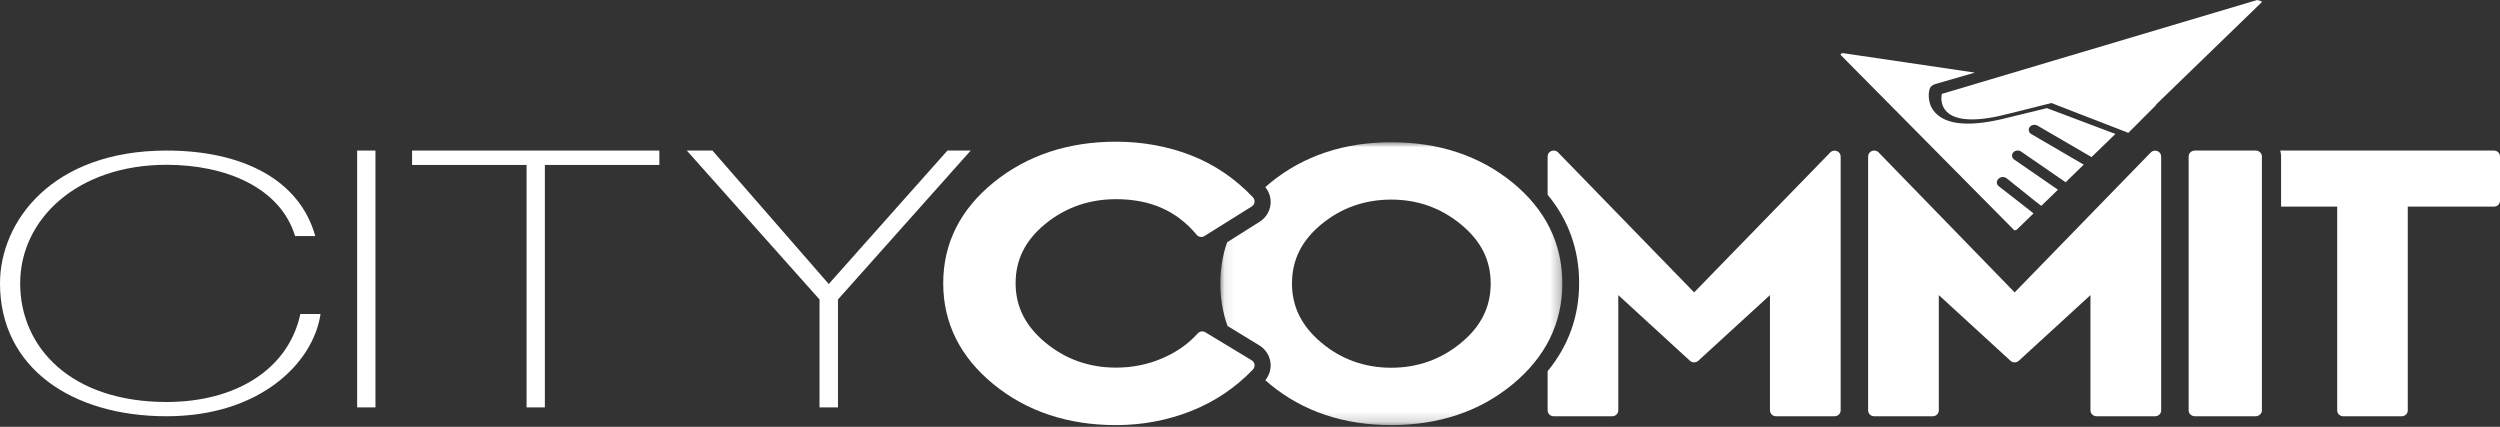
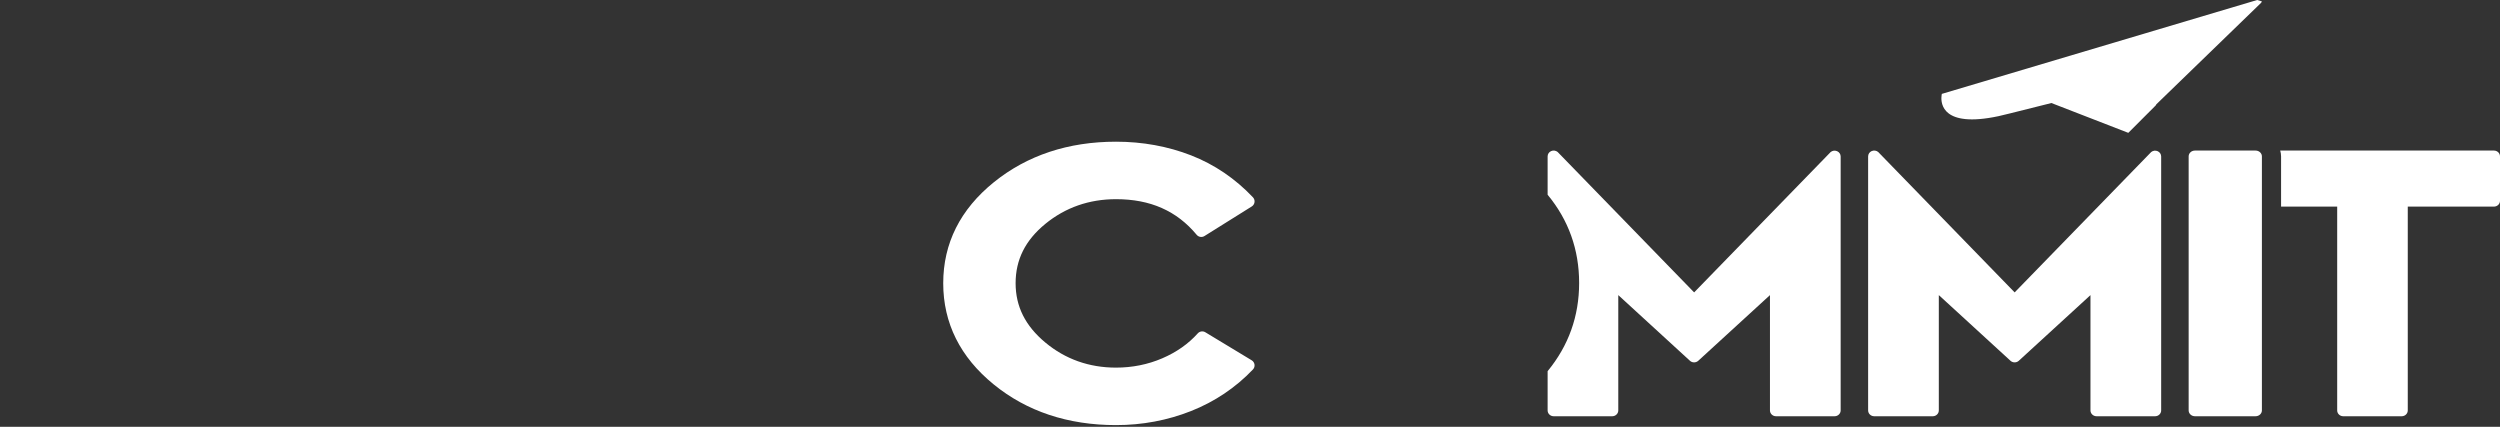
<svg xmlns="http://www.w3.org/2000/svg" width="246" height="42" viewBox="0 0 246 42" fill="none">
  <rect x="0" y="0" width="246" height="42" fill="#333333" stroke="none" />
  <path fill-rule="evenodd" clip-rule="evenodd" d="M194.046 11.748C194.98 11.748 196.193 11.582 197.779 11.16L201.859 10.138L209.424 13.072L212.122 10.374C212.152 10.343 212.16 10.305 212.18 10.268L222.475 0.295C222.522 0.248 222.549 0.195 222.571 0.14L222.107 0L191.078 9.238C191.078 9.238 190.431 11.748 194.046 11.748Z" fill="white" />
-   <path fill-rule="evenodd" clip-rule="evenodd" d="M196.679 18.327C196.564 18.238 196.494 18.108 196.488 17.975C196.481 17.839 196.537 17.706 196.642 17.608C196.645 17.605 196.65 17.604 196.655 17.6C196.664 17.587 196.669 17.574 196.68 17.563C196.885 17.379 197.233 17.37 197.448 17.539L200.252 19.786L200.855 20.253L200.862 20.258L202.501 18.667L198.201 15.704C198.082 15.62 198 15.494 197.986 15.358C197.972 15.222 198.015 15.09 198.114 14.986C198.303 14.787 198.649 14.755 198.878 14.913L203.258 17.933L205.039 16.201L199.881 13.195C199.755 13.121 199.665 13.001 199.637 12.867C199.611 12.733 199.643 12.599 199.731 12.489C199.899 12.276 200.25 12.218 200.49 12.361L205.807 15.457L208.154 13.18L201.414 10.64L197.606 11.568C194.006 12.498 191.593 12.338 190.442 11.102C189.508 10.104 189.843 8.859 189.857 8.807C189.919 8.563 190.131 8.357 190.404 8.278L194.325 7.145L181.356 5.229H181.337C181.237 5.229 181.168 5.261 181.139 5.305C181.11 5.35 181.117 5.399 181.155 5.441L198.135 22.589C198.172 22.626 198.205 22.648 198.221 22.658L198.297 22.651C198.36 22.651 198.416 22.63 198.455 22.592L200.097 21L199.579 20.584L196.679 18.327Z" fill="white" />
  <path fill-rule="evenodd" clip-rule="evenodd" d="M212.314 14.877C212.103 14.782 211.854 14.816 211.676 14.961L198.242 28.772L184.809 14.951C184.632 14.807 184.385 14.774 184.17 14.867C183.959 14.961 183.824 15.164 183.824 15.387V40.386C183.824 40.7 184.091 40.959 184.422 40.959H190.185C190.514 40.959 190.779 40.7 190.779 40.386V29.038L197.849 35.516C198.075 35.705 198.409 35.705 198.632 35.516L205.702 29.04V40.386C205.702 40.7 205.971 40.959 206.301 40.959H212.063C212.394 40.959 212.659 40.7 212.659 40.386V15.396C212.659 15.174 212.525 14.97 212.314 14.877Z" fill="white" />
  <path fill-rule="evenodd" clip-rule="evenodd" d="M180.773 14.877C180.562 14.782 180.313 14.816 180.136 14.961L166.703 28.772L153.268 14.951C153.09 14.807 152.843 14.774 152.631 14.867C152.419 14.961 152.286 15.164 152.286 15.387V19.162C154.344 21.651 155.387 24.56 155.387 27.848C155.387 31.117 154.344 34.022 152.286 36.522V40.386C152.286 40.7 152.552 40.959 152.88 40.959H158.643C158.973 40.959 159.239 40.7 159.239 40.386V29.038L166.308 35.516C166.533 35.705 166.864 35.705 167.092 35.516L174.164 29.04V40.386C174.164 40.7 174.431 40.959 174.759 40.959H180.523C180.851 40.959 181.121 40.7 181.121 40.386V15.396C181.121 15.174 180.986 14.97 180.773 14.877Z" fill="white" />
  <mask id="mask0_909_1973" style="mask-type:alpha" maskUnits="userSpaceOnUse" x="120" y="13" width="34" height="29">
-     <path d="M120.083 13.996H153.733V41.83H120.083V13.996Z" fill="white" />
-   </mask>
+     </mask>
  <g mask="url(#mask0_909_1973)">
-     <path fill-rule="evenodd" clip-rule="evenodd" d="M143.771 33.733C141.804 35.361 139.496 36.185 136.905 36.185C134.29 36.185 131.974 35.356 130.024 33.719C128.077 32.086 127.131 30.181 127.131 27.893C127.131 25.582 128.075 23.679 130.021 22.071C131.973 20.458 134.29 19.64 136.905 19.64C139.496 19.64 141.804 20.465 143.771 22.091C145.732 23.71 146.685 25.607 146.685 27.893C146.685 30.203 145.732 32.115 143.771 33.733ZM148.816 17.952C145.594 15.327 141.583 13.996 136.905 13.996C132.261 13.996 128.261 15.332 125.021 17.97C124.843 18.115 124.673 18.263 124.505 18.411C124.906 18.905 125.097 19.526 125.016 20.155C124.932 20.834 124.54 21.447 123.943 21.824L120.746 23.84C120.305 25.111 120.083 26.463 120.083 27.893C120.083 29.37 120.319 30.766 120.786 32.075L123.909 33.979C124.519 34.352 124.923 34.967 125.016 35.664C125.097 36.297 124.907 36.917 124.506 37.413C124.666 37.554 124.827 37.695 124.995 37.832C128.217 40.485 132.227 41.83 136.905 41.83C141.586 41.83 145.596 40.485 148.819 37.832C152.08 35.154 153.733 31.809 153.733 27.893C153.733 23.951 152.079 20.608 148.816 17.952Z" fill="white" />
-   </g>
+     </g>
  <path fill-rule="evenodd" clip-rule="evenodd" d="M123.167 35.453L118.604 32.694C118.361 32.548 118.048 32.594 117.86 32.803C116.938 33.835 115.76 34.661 114.355 35.263C112.945 35.867 111.417 36.174 109.814 36.174C107.171 36.174 104.83 35.344 102.859 33.704C100.892 32.068 99.936 30.159 99.936 27.867C99.936 25.551 100.891 23.644 102.856 22.033C104.829 20.418 107.171 19.599 109.814 19.599C113.195 19.599 115.793 20.746 117.753 23.105C117.941 23.331 118.27 23.383 118.518 23.227L123.175 20.314C123.324 20.221 123.423 20.066 123.445 19.893C123.47 19.718 123.411 19.545 123.291 19.416C121.546 17.573 119.498 16.183 117.199 15.286C114.909 14.395 112.425 13.943 109.814 13.943C105.119 13.943 101.078 15.282 97.803 17.925C94.492 20.598 92.813 23.943 92.813 27.867C92.813 31.791 94.484 35.142 97.777 37.824C101.035 40.482 105.084 41.83 109.814 41.83C112.396 41.83 114.883 41.364 117.201 40.446C119.529 39.524 121.579 38.149 123.288 36.358C123.411 36.228 123.47 36.053 123.445 35.878C123.421 35.701 123.319 35.544 123.167 35.453Z" fill="white" />
  <path fill-rule="evenodd" clip-rule="evenodd" d="M245.403 14.815H224.374C224.423 14.999 224.458 15.188 224.458 15.386V20.33H229.979V40.386C229.979 40.7 230.245 40.959 230.575 40.959H236.329C236.66 40.959 236.924 40.7 236.924 40.386V20.33H245.403C245.733 20.33 246 20.073 246 19.759V15.386C246 15.072 245.733 14.815 245.403 14.815Z" fill="white" />
  <path fill-rule="evenodd" clip-rule="evenodd" d="M221.947 14.815H215.982C215.639 14.815 215.363 15.072 215.363 15.386V40.386C215.363 40.7 215.639 40.959 215.982 40.959H221.947C222.29 40.959 222.571 40.7 222.571 40.386V15.386C222.571 15.072 222.29 14.815 221.947 14.815Z" fill="white" />
-   <path fill-rule="evenodd" clip-rule="evenodd" d="M31.538 30.9C30.848 35.666 25.628 40.959 16.395 40.959C7.032 40.959 0 36.157 0 27.887C0 21.823 5.091 14.815 16.395 14.815C23.816 14.815 29.467 17.653 31.021 23.226H29.036C27.569 18.424 22.176 16.216 16.395 16.216C7.593 16.216 1.985 21.578 1.985 27.887C1.985 34.159 6.947 39.556 16.395 39.556C23.212 39.556 28.388 36.332 29.554 30.9H31.538Z" fill="white" />
  <mask id="mask1_909_1973" style="mask-type:alpha" maskUnits="userSpaceOnUse" x="0" y="0" width="246" height="42">
-     <path d="M0 41.83H246V6.10352e-05H0V41.83Z" fill="white" />
-   </mask>
+     </mask>
  <g mask="url(#mask1_909_1973)">
    <path fill-rule="evenodd" clip-rule="evenodd" d="M35.143 40.087H36.945V14.815H35.143V40.087Z" fill="white" />
    <path fill-rule="evenodd" clip-rule="evenodd" d="M40.549 14.815H64.879V16.231H53.614V40.087H51.815V16.231H40.549V14.815Z" fill="white" />
    <path fill-rule="evenodd" clip-rule="evenodd" d="M67.582 14.815H70.107L81.549 27.946L93.227 14.815H95.516L82.457 29.469V40.087H80.642V29.469L67.582 14.815Z" fill="white" />
  </g>
</svg>